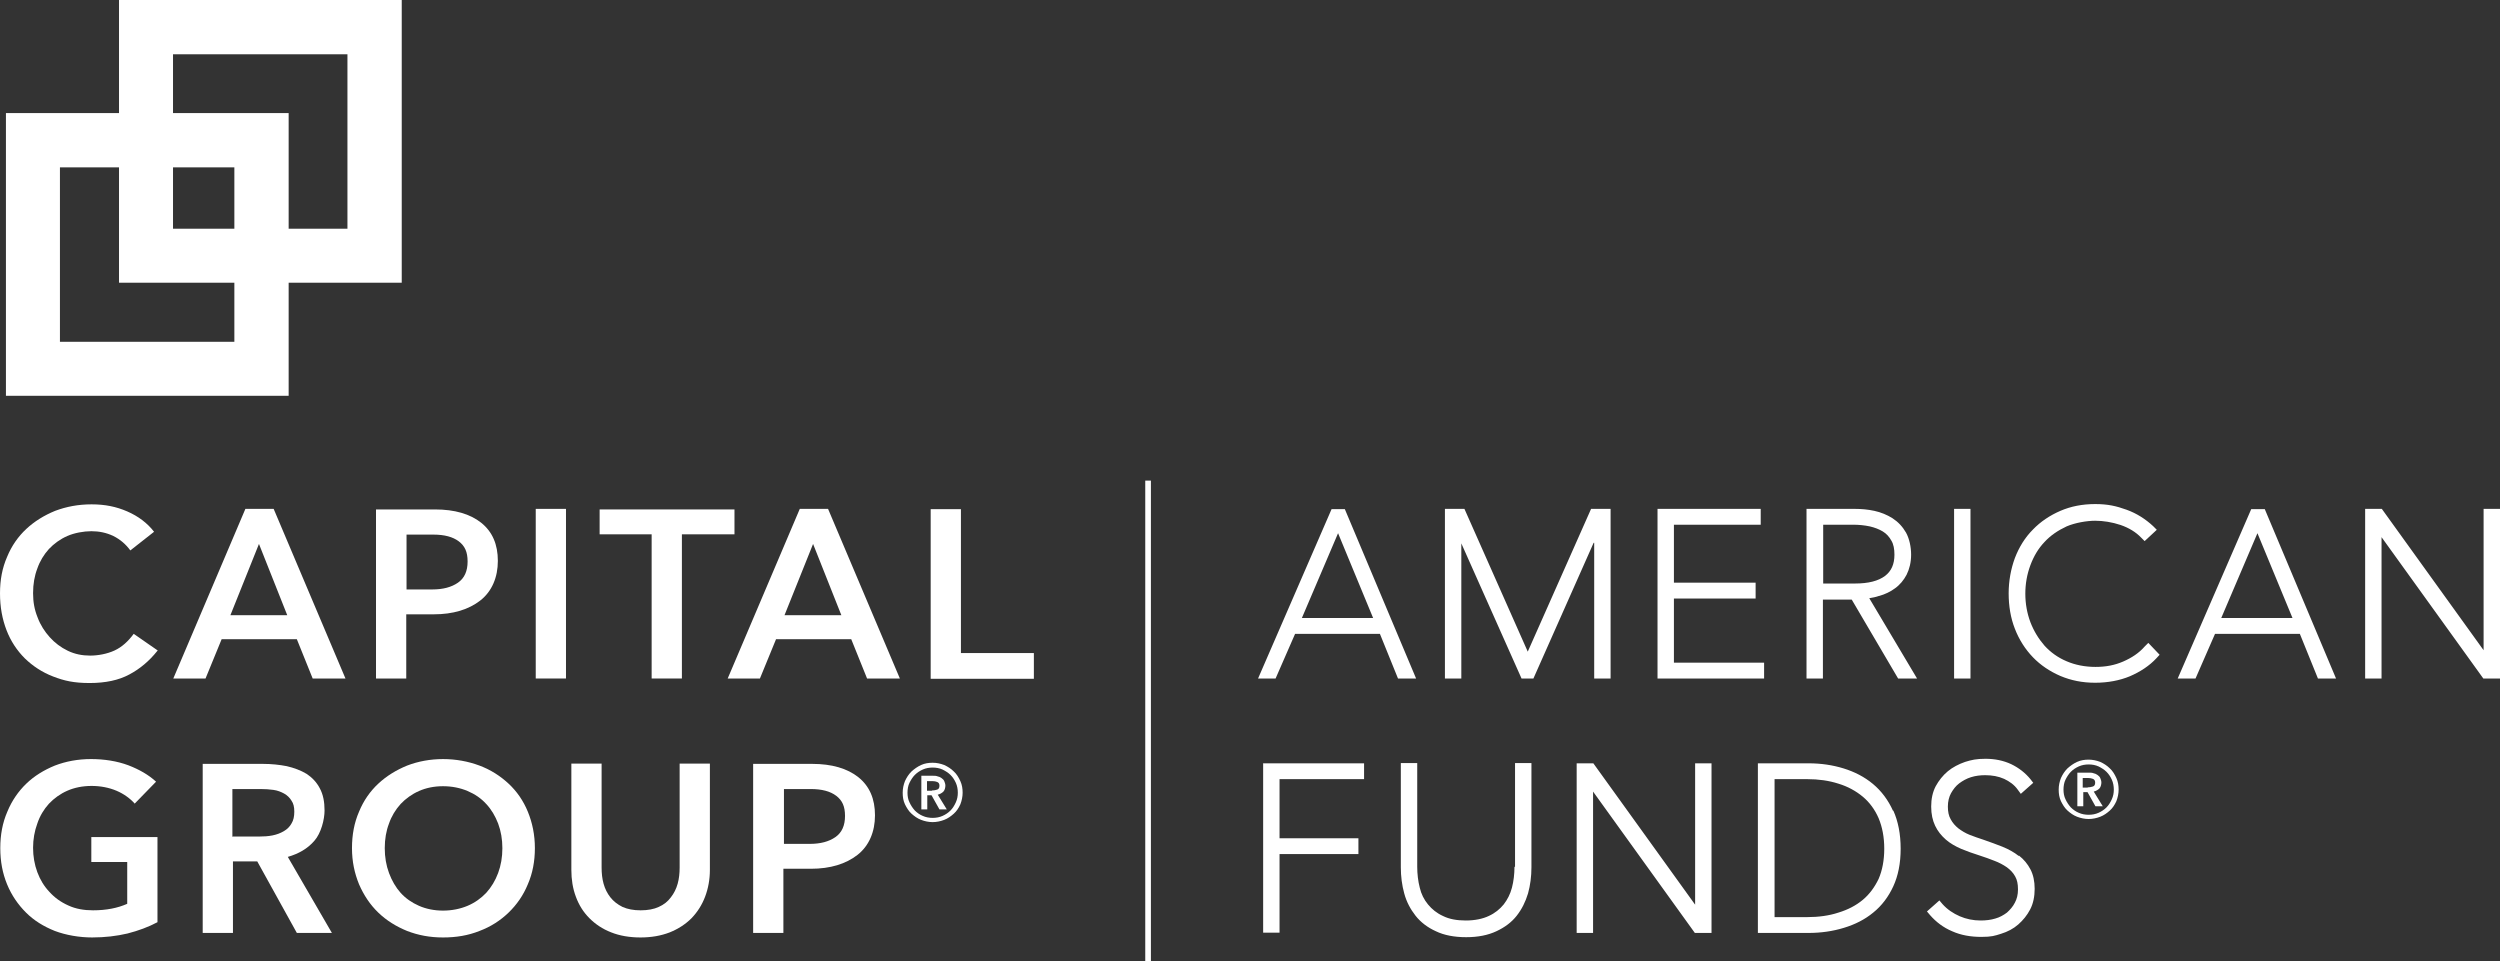
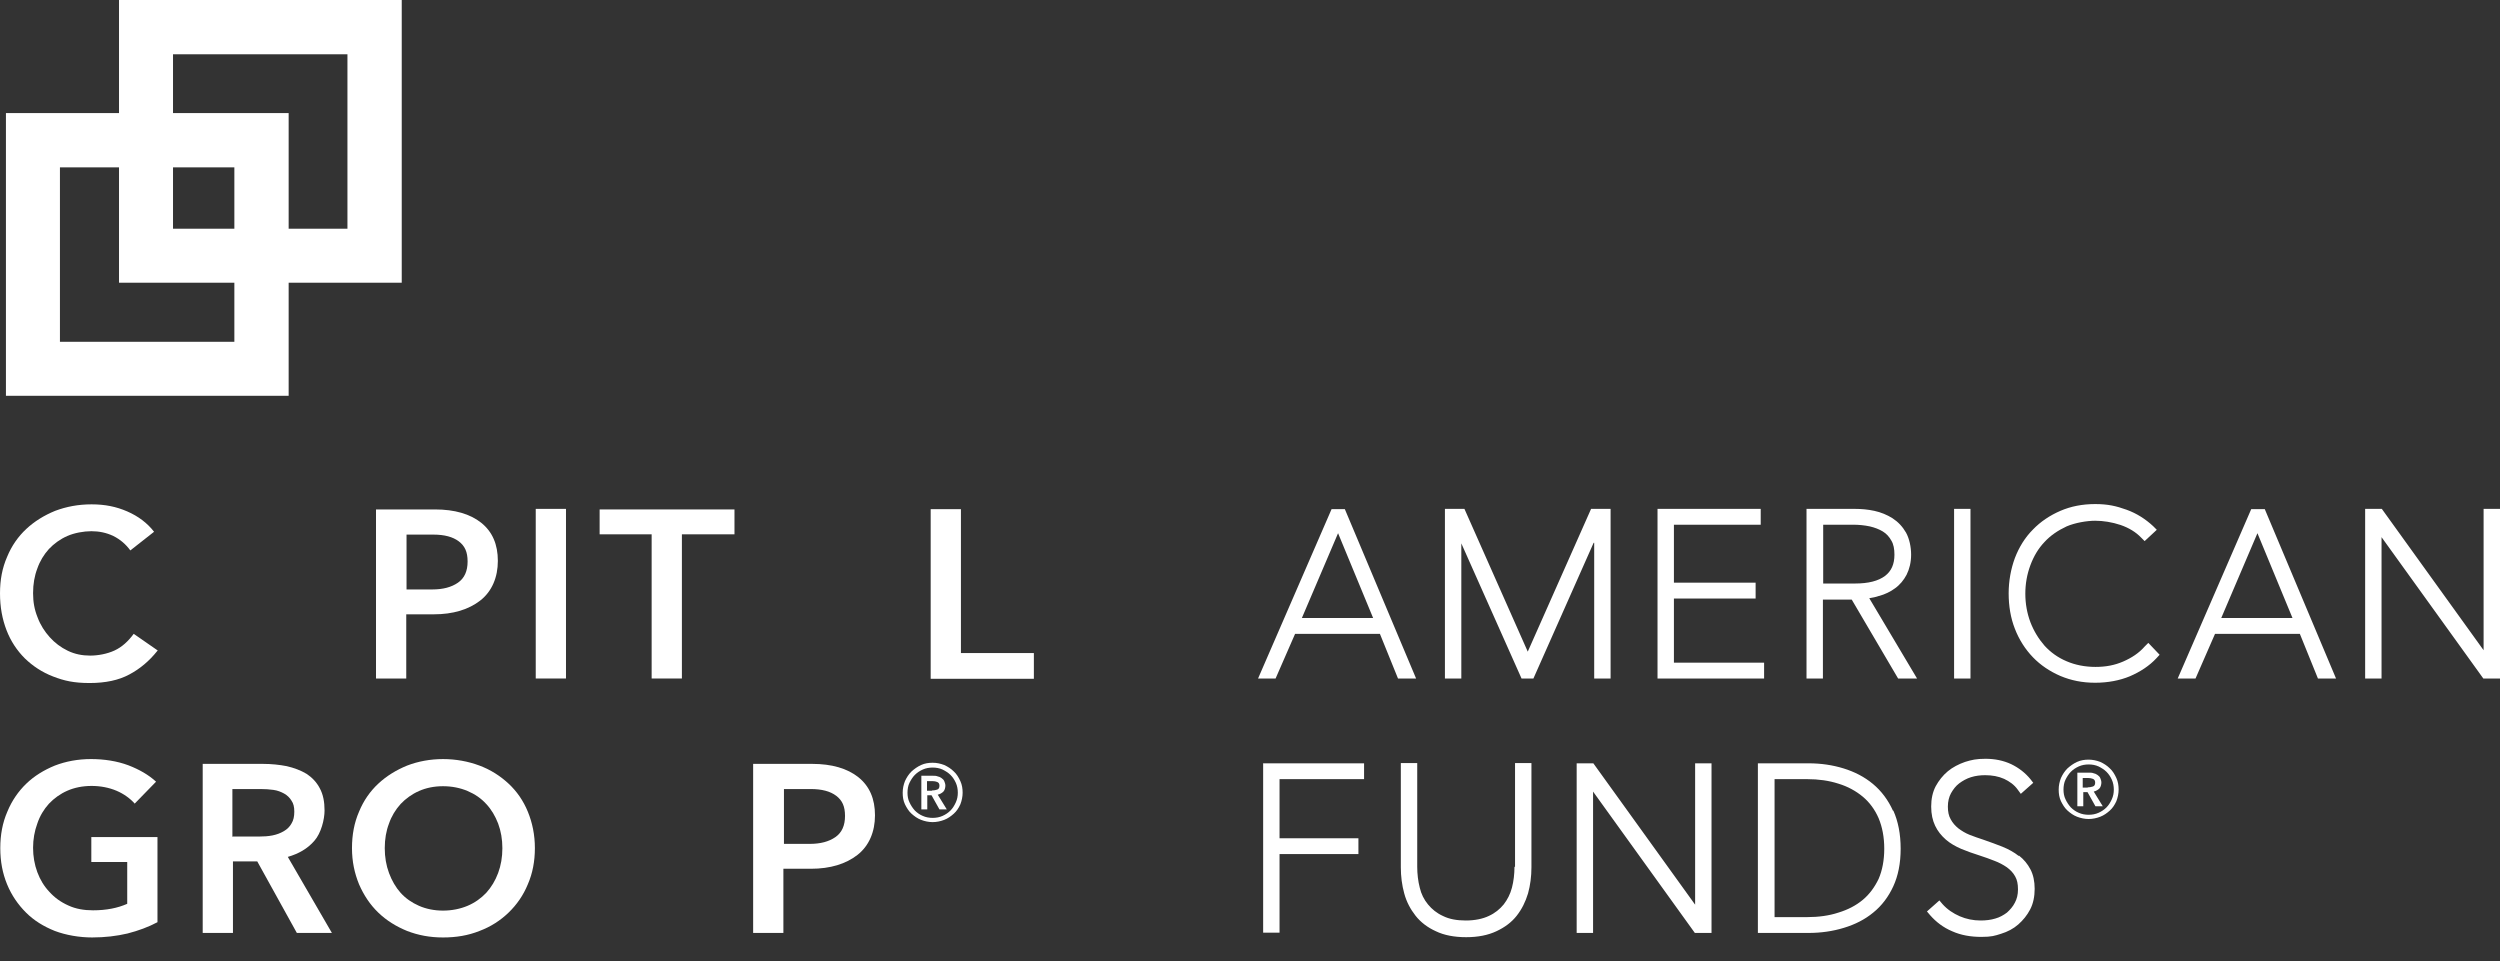
<svg xmlns="http://www.w3.org/2000/svg" id="CG_x5F_AF_x5F_Primary" baseProfile="tiny" version="1.2" viewBox="0 0 884.3 340">
  <rect x="0" y="0" width="884.3" height="340" fill="#333333" stroke="none" />
  <defs>
    <style>
      .st0 {
        fill: #fff;
      }
    </style>
  </defs>
-   <rect class="st0" x="405.1" y="170" width="2" height="170" />
  <g>
    <g>
      <path class="st0" d="M55.6,230.3c-2.8,3.5-6.1,6.3-9.9,8.3-3.7,2-8.4,3-14,3s-9-.8-12.9-2.3-7.2-3.7-10-6.4c-2.8-2.8-5-6.1-6.5-10s-2.3-8.2-2.3-13,.8-9,2.5-12.9c1.6-3.9,3.9-7.2,6.8-9.9s6.3-4.8,10.2-6.4c4-1.5,8.2-2.3,12.9-2.3s8.7.8,12.6,2.5,7.1,4.1,9.5,7.2l-8.4,6.6c-1.6-2.2-3.6-3.9-6-5.1-2.5-1.2-5.1-1.7-7.8-1.7s-6,.6-8.5,1.7c-2.5,1.1-4.7,2.7-6.5,4.6-1.8,2-3.2,4.3-4.1,6.9-1,2.6-1.5,5.5-1.5,8.7s.5,5.9,1.6,8.6c1,2.7,2.5,5,4.3,7s3.9,3.6,6.4,4.8,5.1,1.7,7.9,1.7,6-.6,8.6-1.8c2.6-1.2,4.8-3.2,6.8-5.9l8.5,5.9-.2.2Z" />
-       <path class="st0" d="M72.6,240h-11.3l25.5-60h10l25.4,60h-11.6l-5.6-13.9h-26.6l-5.7,13.9h-.1ZM81.6,217.6h20l-10-25.2-10.1,25.2h.1Z" />
      <path class="st0" d="M133.1,180.2h20.8c6.9,0,12.4,1.6,16.3,4.7,4,3.2,5.9,7.7,5.9,13.5s-2.1,10.8-6.2,14c-4.1,3.2-9.6,4.9-16.5,4.9h-9.7v22.7h-10.7v-59.8h.1ZM143.8,208.5h9.1c3.8,0,6.8-.8,9.1-2.4s3.4-4.1,3.4-7.5-1-5.5-3.1-7.1-5.1-2.4-9-2.4h-9.5v19.5-.1Z" />
      <path class="st0" d="M200.2,240h-10.7v-60h10.7v60Z" />
      <path class="st0" d="M241.2,240h-10.7v-51h-18.4v-8.8h47.7v8.8h-18.6v51Z" />
-       <path class="st0" d="M268.7,240h-11.3l25.5-60h10l25.4,60h-11.6l-5.6-13.9h-26.6l-5.7,13.9h-.1ZM277.6,217.6h20l-10-25.2-10.1,25.2h.1Z" />
      <path class="st0" d="M339.9,231h25.8v9.1h-36.5v-60h10.7v50.9Z" />
      <path class="st0" d="M47.7,284.3c-1.7-1.9-3.9-3.5-6.5-4.6s-5.6-1.7-8.8-1.7-6.1.6-8.6,1.7-4.7,2.7-6.5,4.6c-1.8,2-3.2,4.3-4.1,7-1,2.7-1.5,5.6-1.5,8.6s.5,5.9,1.5,8.6,2.4,5,4.3,7c1.8,2,4,3.6,6.7,4.8,2.6,1.2,5.5,1.7,8.7,1.7,4.7,0,8.7-.8,12.1-2.3v-14.8h-12.7v-8.8h23.4v30.1c-3.2,1.7-6.7,3-10.6,4-3.8.9-8,1.4-12.5,1.4s-9.2-.8-13.2-2.3c-4-1.6-7.4-3.7-10.2-6.5-2.8-2.8-5.1-6.1-6.7-10-1.6-3.9-2.4-8.1-2.4-12.8s.8-9,2.5-12.9c1.6-3.9,3.9-7.2,6.7-9.9,2.8-2.7,6.2-4.8,10.1-6.4,3.9-1.5,8.2-2.3,12.8-2.3s9.2.7,13.2,2.2c3.9,1.5,7.2,3.4,9.8,5.8l-7.5,7.7v.1Z" />
      <path class="st0" d="M82.4,330h-10.7v-59.8h21.3c3,0,5.8.3,8.4.8,2.6.6,5,1.5,7,2.7,2,1.3,3.6,3,4.7,5.1,1.2,2.2,1.7,4.8,1.7,7.9s-1.2,8-3.6,10.7c-2.4,2.8-5.6,4.6-9.4,5.7l15.6,26.9h-12.4l-14-25.3h-8.6v25.3h0ZM82.4,295.9h9.3c1.6,0,3.2-.1,4.7-.4s2.8-.8,4-1.5,2.1-1.6,2.7-2.7c.7-1.1,1-2.5,1-4.2s-.3-2.9-1-3.9c-.6-1-1.5-1.9-2.6-2.5s-2.3-1.1-3.8-1.3c-1.4-.2-2.9-.3-4.5-.3h-10v16.9l.2-.1Z" />
      <path class="st0" d="M189.2,300c0,4.6-.8,8.9-2.5,12.8-1.6,3.9-3.9,7.2-6.8,10-2.9,2.8-6.3,5-10.3,6.5-4,1.6-8.2,2.3-12.9,2.3s-8.8-.8-12.7-2.3c-3.9-1.6-7.3-3.7-10.2-6.5s-5.1-6.1-6.8-10c-1.6-3.9-2.5-8.1-2.5-12.8s.8-9,2.5-12.9c1.6-3.9,3.9-7.2,6.8-9.9,2.9-2.7,6.3-4.8,10.2-6.4,3.9-1.5,8.2-2.3,12.7-2.3s8.9.8,12.9,2.3,7.4,3.7,10.3,6.4c2.9,2.7,5.2,6,6.8,9.9s2.5,8.2,2.5,12.9ZM177.7,300c0-3.1-.5-6-1.5-8.7-1-2.6-2.4-5-4.2-6.9-1.8-2-4-3.5-6.6-4.6s-5.5-1.7-8.7-1.7-6,.6-8.5,1.7-4.7,2.7-6.5,4.6c-1.8,2-3.2,4.3-4.1,6.9-1,2.6-1.5,5.5-1.5,8.7s.5,6.1,1.5,8.8c1,2.7,2.4,5.1,4.1,7,1.8,2,4,3.5,6.5,4.6s5.4,1.7,8.5,1.7,6.1-.6,8.7-1.7c2.6-1.1,4.8-2.7,6.6-4.6,1.8-2,3.2-4.3,4.2-7s1.5-5.6,1.5-8.8Z" />
-       <path class="st0" d="M226.6,331.6c-3.9,0-7.4-.6-10.4-1.8-3.1-1.2-5.6-2.9-7.7-5s-3.7-4.6-4.8-7.6c-1.1-2.9-1.6-6.1-1.6-9.5v-37.6h10.7v36.8c0,2,.2,3.9.7,5.7.5,1.8,1.3,3.4,2.4,4.8s2.5,2.5,4.3,3.4c1.8.8,3.9,1.2,6.4,1.2s4.7-.4,6.4-1.2c1.8-.8,3.2-1.9,4.3-3.4,1.1-1.4,1.9-3,2.4-4.8s.7-3.7.7-5.7v-36.8h10.7v37.6c0,3.4-.6,6.6-1.7,9.5s-2.7,5.4-4.8,7.6c-2.1,2.1-4.7,3.8-7.7,5-3.1,1.2-6.5,1.8-10.4,1.8h.1Z" />
      <path class="st0" d="M266.5,270.2h20.8c6.9,0,12.4,1.6,16.3,4.7,4,3.2,5.9,7.7,5.9,13.5s-2.1,10.8-6.2,14-9.6,4.9-16.5,4.9h-9.7v22.7h-10.7v-59.8h.1ZM277.3,298.5h9.1c3.8,0,6.8-.8,9.1-2.4,2.3-1.6,3.4-4.1,3.4-7.5s-1-5.5-3.1-7.1-5.1-2.4-9-2.4h-9.5v19.5-.1Z" />
    </g>
    <path class="st0" d="M319.3,280.4c0-1.5.3-2.8.8-4.1.6-1.3,1.3-2.4,2.3-3.4,1-.9,2.1-1.7,3.4-2.3,1.3-.6,2.7-.8,4.1-.8s2.8.3,4.1.8c1.3.6,2.4,1.3,3.4,2.3,1,.9,1.7,2.1,2.3,3.4.6,1.3.8,2.7.8,4.1s-.3,2.8-.8,4.1c-.6,1.3-1.3,2.4-2.3,3.3s-2.1,1.7-3.4,2.2-2.7.8-4.1.8-2.8-.3-4.1-.8c-1.3-.5-2.4-1.3-3.4-2.2-1-.9-1.7-2.1-2.3-3.3-.6-1.3-.8-2.6-.8-4.1ZM321,280.4c0,1.2.2,2.4.7,3.4.5,1.1,1.1,2,1.9,2.9.8.8,1.8,1.5,2.8,1.9,1.1.5,2.3.7,3.5.7s2.4-.2,3.5-.7,2-1.1,2.8-1.9,1.4-1.8,1.9-2.9.7-2.2.7-3.4-.2-2.4-.7-3.5-1.1-2-1.9-2.8-1.8-1.4-2.8-1.9c-1.1-.5-2.3-.7-3.5-.7s-2.4.2-3.5.7-2,1.1-2.8,1.9-1.4,1.8-1.9,2.8-.7,2.3-.7,3.5ZM325.8,274.4h4.2c.6,0,1.1,0,1.6.2.5.1,1,.3,1.4.6.4.3.8.6,1,1.1s.4,1,.4,1.6-.2,1.6-.7,2.1-1.2.9-2,1.1l3.2,5.2h-2.6l-2.8-5h-1.5v5h-2.1v-11.9h-.1ZM329.7,279.6c.6,0,1.2-.1,1.8-.3.6-.2.8-.7.8-1.4s-.3-1.1-.8-1.3-1-.3-1.6-.3h-2v3.4h1.7l.1-.1Z" />
  </g>
  <g>
    <path class="st0" d="M471,180.1l-26,59.9h6.2l6.9-15.8h30l6.4,15.8h6.4l-25.2-59.9h-4.7ZM460.5,218.6l12.8-30,12.4,30h-25.2ZM563.7,192l-21.3,48h-4.2l-21.3-47.8v47.8h-5.8v-60h6.9l22.4,50.5,22.4-50.5h6.9v60h-5.8v-48h-.2ZM624,240h-37.7v-60h36.5v5.6h-30.7v20.5h28.9v5.6h-28.9v22.7h31.9v5.6h0ZM664.7,210.8c2.1-.6,4-1.5,5.6-2.7,1.7-1.2,3.1-2.9,4.1-4.8,1-2,1.6-4.4,1.6-7.1s-.6-5.6-1.8-7.8c-1.2-2.1-2.8-3.8-4.8-5.1-1.9-1.2-4.1-2.1-6.4-2.6-2.3-.5-4.6-.7-7-.7h-17v60h5.8v-27.9h10.2l16.4,27.9h6.7l-16.9-28.4c1.2-.2,2.3-.4,3.4-.8h.1ZM644.8,185.6h10.7c2,0,4,.2,5.9.6,1.7.4,3.3,1,4.6,1.8s2.2,1.8,3,3.2c.8,1.3,1.1,3,1.1,5,0,3.4-1.1,5.8-3.3,7.5-2.4,1.8-5.9,2.7-10.6,2.7h-11.3v-20.8h-.1ZM697,240h-5.8v-60h5.8v60ZM759.9,227.4l4,4.2-1.1,1.2c-2.5,2.7-5.7,4.8-9.4,6.4-3.6,1.5-7.8,2.3-12.3,2.3s-8.5-.8-12.3-2.4c-3.7-1.6-7-3.8-9.7-6.6-2.7-2.8-4.9-6.2-6.4-10.1-1.5-3.8-2.2-8.1-2.2-12.5s.8-8.7,2.2-12.5c1.5-3.9,3.6-7.3,6.4-10.1,2.7-2.8,6-5,9.7-6.6s7.8-2.4,12.3-2.4,7.5.7,11.1,2,6.7,3.3,9.4,5.8l1.3,1.3-4.3,4-1.2-1.2c-1.9-2-4.4-3.5-7.3-4.5-3-1-6.1-1.5-9-1.5s-7.1.7-10.1,2c-3,1.4-5.7,3.2-7.8,5.5-2.2,2.3-3.8,5-5,8.2-1.2,3.2-1.8,6.6-1.8,10.1s.6,6.9,1.8,10.1c1.2,3.1,2.9,5.9,5,8.3,2.1,2.3,4.7,4.2,7.8,5.5,3,1.3,6.5,2,10.2,2s6.8-.6,9.8-1.9,5.6-3,7.6-5.3l1.3-1.3h0ZM796.3,180.1l-26,59.9h6.3l6.9-15.8h30l6.4,15.8h6.4l-25.2-59.9h-4.8ZM785.7,218.6l12.8-30,12.4,30h-25.2ZM884.3,180v60h-5.9l-36-50v50h-5.8v-60h5.9l36,50v-50h5.8Z" />
    <path class="st0" d="M446.7,270h35.8v5.6h-29.9v20.9h27.9v5.6h-27.9v27.8h-5.8v-60l-.1.1ZM535.7,306.6c0,2.6-.3,5.1-.9,7.4-.6,2.3-1.6,4.2-2.9,5.9-1.4,1.7-3.1,3.1-5.3,4.1-2.1,1-4.9,1.6-8.1,1.6s-5.9-.5-8.1-1.6c-2.2-1-3.9-2.4-5.3-4.1-1.4-1.7-2.4-3.7-2.9-5.9-.6-2.3-.9-4.9-.9-7.4v-36.7h-5.8v36.9c0,3.2.4,6.3,1.2,9.2.8,3,2.2,5.6,4,7.9s4.3,4.2,7.2,5.5c2.9,1.4,6.5,2.1,10.7,2.1s7.7-.7,10.7-2.1,5.4-3.2,7.2-5.5,3.1-4.9,4-7.9c.8-2.9,1.2-6,1.2-9.2v-36.9h-5.8v36.7h-.2ZM599.6,320l-36-50h-5.9v60h5.8v-50l36,50h5.9v-60h-5.8v50ZM669.7,286.7c1.7,3.8,2.6,8.3,2.6,13.5s-.9,9.6-2.6,13.3c-1.7,3.7-4.1,6.9-7.1,9.3-2.9,2.4-6.4,4.2-10.4,5.4-3.9,1.2-8.1,1.8-12.5,1.8h-17.9v-60h17.9c4.4,0,8.5.6,12.4,1.8,3.9,1.2,7.4,3,10.4,5.5s5.4,5.7,7.1,9.5l.1-.1ZM627.7,324.4h11.6c3.9,0,7.7-.5,11-1.6,3.3-1,6.2-2.5,8.6-4.5,2.4-2,4.2-4.5,5.6-7.4,1.3-3,2-6.6,2-10.7s-.7-7.7-2-10.8c-1.3-3-3.2-5.6-5.6-7.6-2.4-2-5.3-3.6-8.6-4.6-3.4-1.1-7.1-1.6-11-1.6h-11.6v48.8h0ZM714.1,302.8c-1.6-1.3-3.6-2.4-5.8-3.3-2.1-.8-4.4-1.7-6.8-2.5-1.6-.5-3.2-1.1-4.8-1.7-1.5-.6-2.8-1.4-4-2.3-1.1-.9-2-1.9-2.7-3.2-.7-1.2-1-2.7-1-4.5s.4-3.4,1.1-4.7c.8-1.4,1.7-2.6,2.9-3.5s2.6-1.7,4.2-2.2c1.6-.5,3.3-.7,5-.7,2.4,0,4.7.4,6.7,1.3,1.9.9,3.6,2.1,4.8,3.8l1.1,1.5,4.4-3.9-1-1.3c-1.8-2.2-4.1-4-6.8-5.3-2.8-1.3-5.8-1.9-9.1-1.9s-4.9.4-7.2,1.1c-2.3.8-4.4,1.9-6.1,3.3-1.8,1.5-3.2,3.3-4.3,5.3-1.1,2.1-1.6,4.5-1.6,7.2s.5,4.9,1.4,6.8,2.2,3.5,3.8,4.9c1.5,1.3,3.4,2.4,5.5,3.3,2,.8,4.1,1.6,6.4,2.3,1.8.6,3.6,1.2,5.3,1.9,1.6.6,3.1,1.4,4.4,2.3,1.2.9,2.2,1.9,2.9,3.2.7,1.2,1,2.7,1,4.6s-.4,3.4-1.1,4.7c-.7,1.4-1.7,2.5-2.8,3.5-1.2.9-2.6,1.7-4.1,2.1-1.6.5-3.4.7-5.2.7-2.6,0-5.1-.5-7.4-1.5-2.3-1-4.4-2.4-6.1-4.3l-1.1-1.3-4.4,3.9,1.1,1.3c2.1,2.4,4.7,4.4,7.8,5.7,3.1,1.4,6.6,2,10.3,2s4.8-.4,7-1.1c2.3-.7,4.4-1.8,6.1-3.3,1.7-1.5,3.1-3.2,4.2-5.3,1.1-2.1,1.6-4.6,1.6-7.3s-.5-5-1.5-6.9-2.3-3.5-4.1-4.9v.2Z" />
  </g>
  <path class="st0" d="M102.1,140H2.1V40h100v100ZM82.9,59.2H21.2v61.7h61.7v-61.7Z" />
  <path class="st0" d="M142.1,100H42.1V0h100v100ZM122.9,19.2h-61.7v61.7h61.7V19.2Z" />
  <path class="st0" d="M728.2,279.3c0-1.5.3-2.8.8-4.1.6-1.3,1.3-2.4,2.3-3.4,1-.9,2.1-1.7,3.4-2.3,1.3-.6,2.7-.8,4.1-.8s2.8.3,4.1.8c1.3.6,2.4,1.3,3.4,2.3,1,.9,1.7,2.1,2.3,3.4s.8,2.7.8,4.1-.3,2.8-.8,4.1c-.6,1.3-1.3,2.4-2.3,3.3s-2.1,1.7-3.4,2.2c-1.3.5-2.7.8-4.1.8s-2.8-.3-4.1-.8-2.4-1.3-3.4-2.2c-1-.9-1.7-2.1-2.3-3.3-.6-1.3-.8-2.6-.8-4.1ZM729.9,279.3c0,1.2.2,2.4.7,3.4.5,1.1,1.1,2,1.9,2.9.8.8,1.8,1.5,2.8,1.9,1.1.5,2.3.7,3.5.7s2.4-.2,3.5-.7,2-1.1,2.8-1.9,1.4-1.8,1.9-2.9.7-2.2.7-3.4-.2-2.4-.7-3.5-1.1-2-1.9-2.8c-.8-.8-1.8-1.4-2.8-1.9-1.1-.5-2.3-.7-3.5-.7s-2.4.2-3.5.7-2,1.1-2.8,1.9-1.4,1.8-1.9,2.8-.7,2.3-.7,3.5ZM734.7,273.3h4.2c.6,0,1.1,0,1.6.2.5.1,1,.3,1.4.6.4.3.8.6,1,1.1s.4,1,.4,1.6-.2,1.6-.7,2.1-1.2.9-2,1.1l3.2,5.2h-2.6l-2.8-5h-1.5v5h-2.1v-11.9h-.1ZM738.5,278.5c.6,0,1.2-.1,1.8-.3.6-.2.8-.7.8-1.4s-.3-1.1-.8-1.3-1-.3-1.6-.3h-2v3.4h1.7l.1-.1Z" />
</svg>